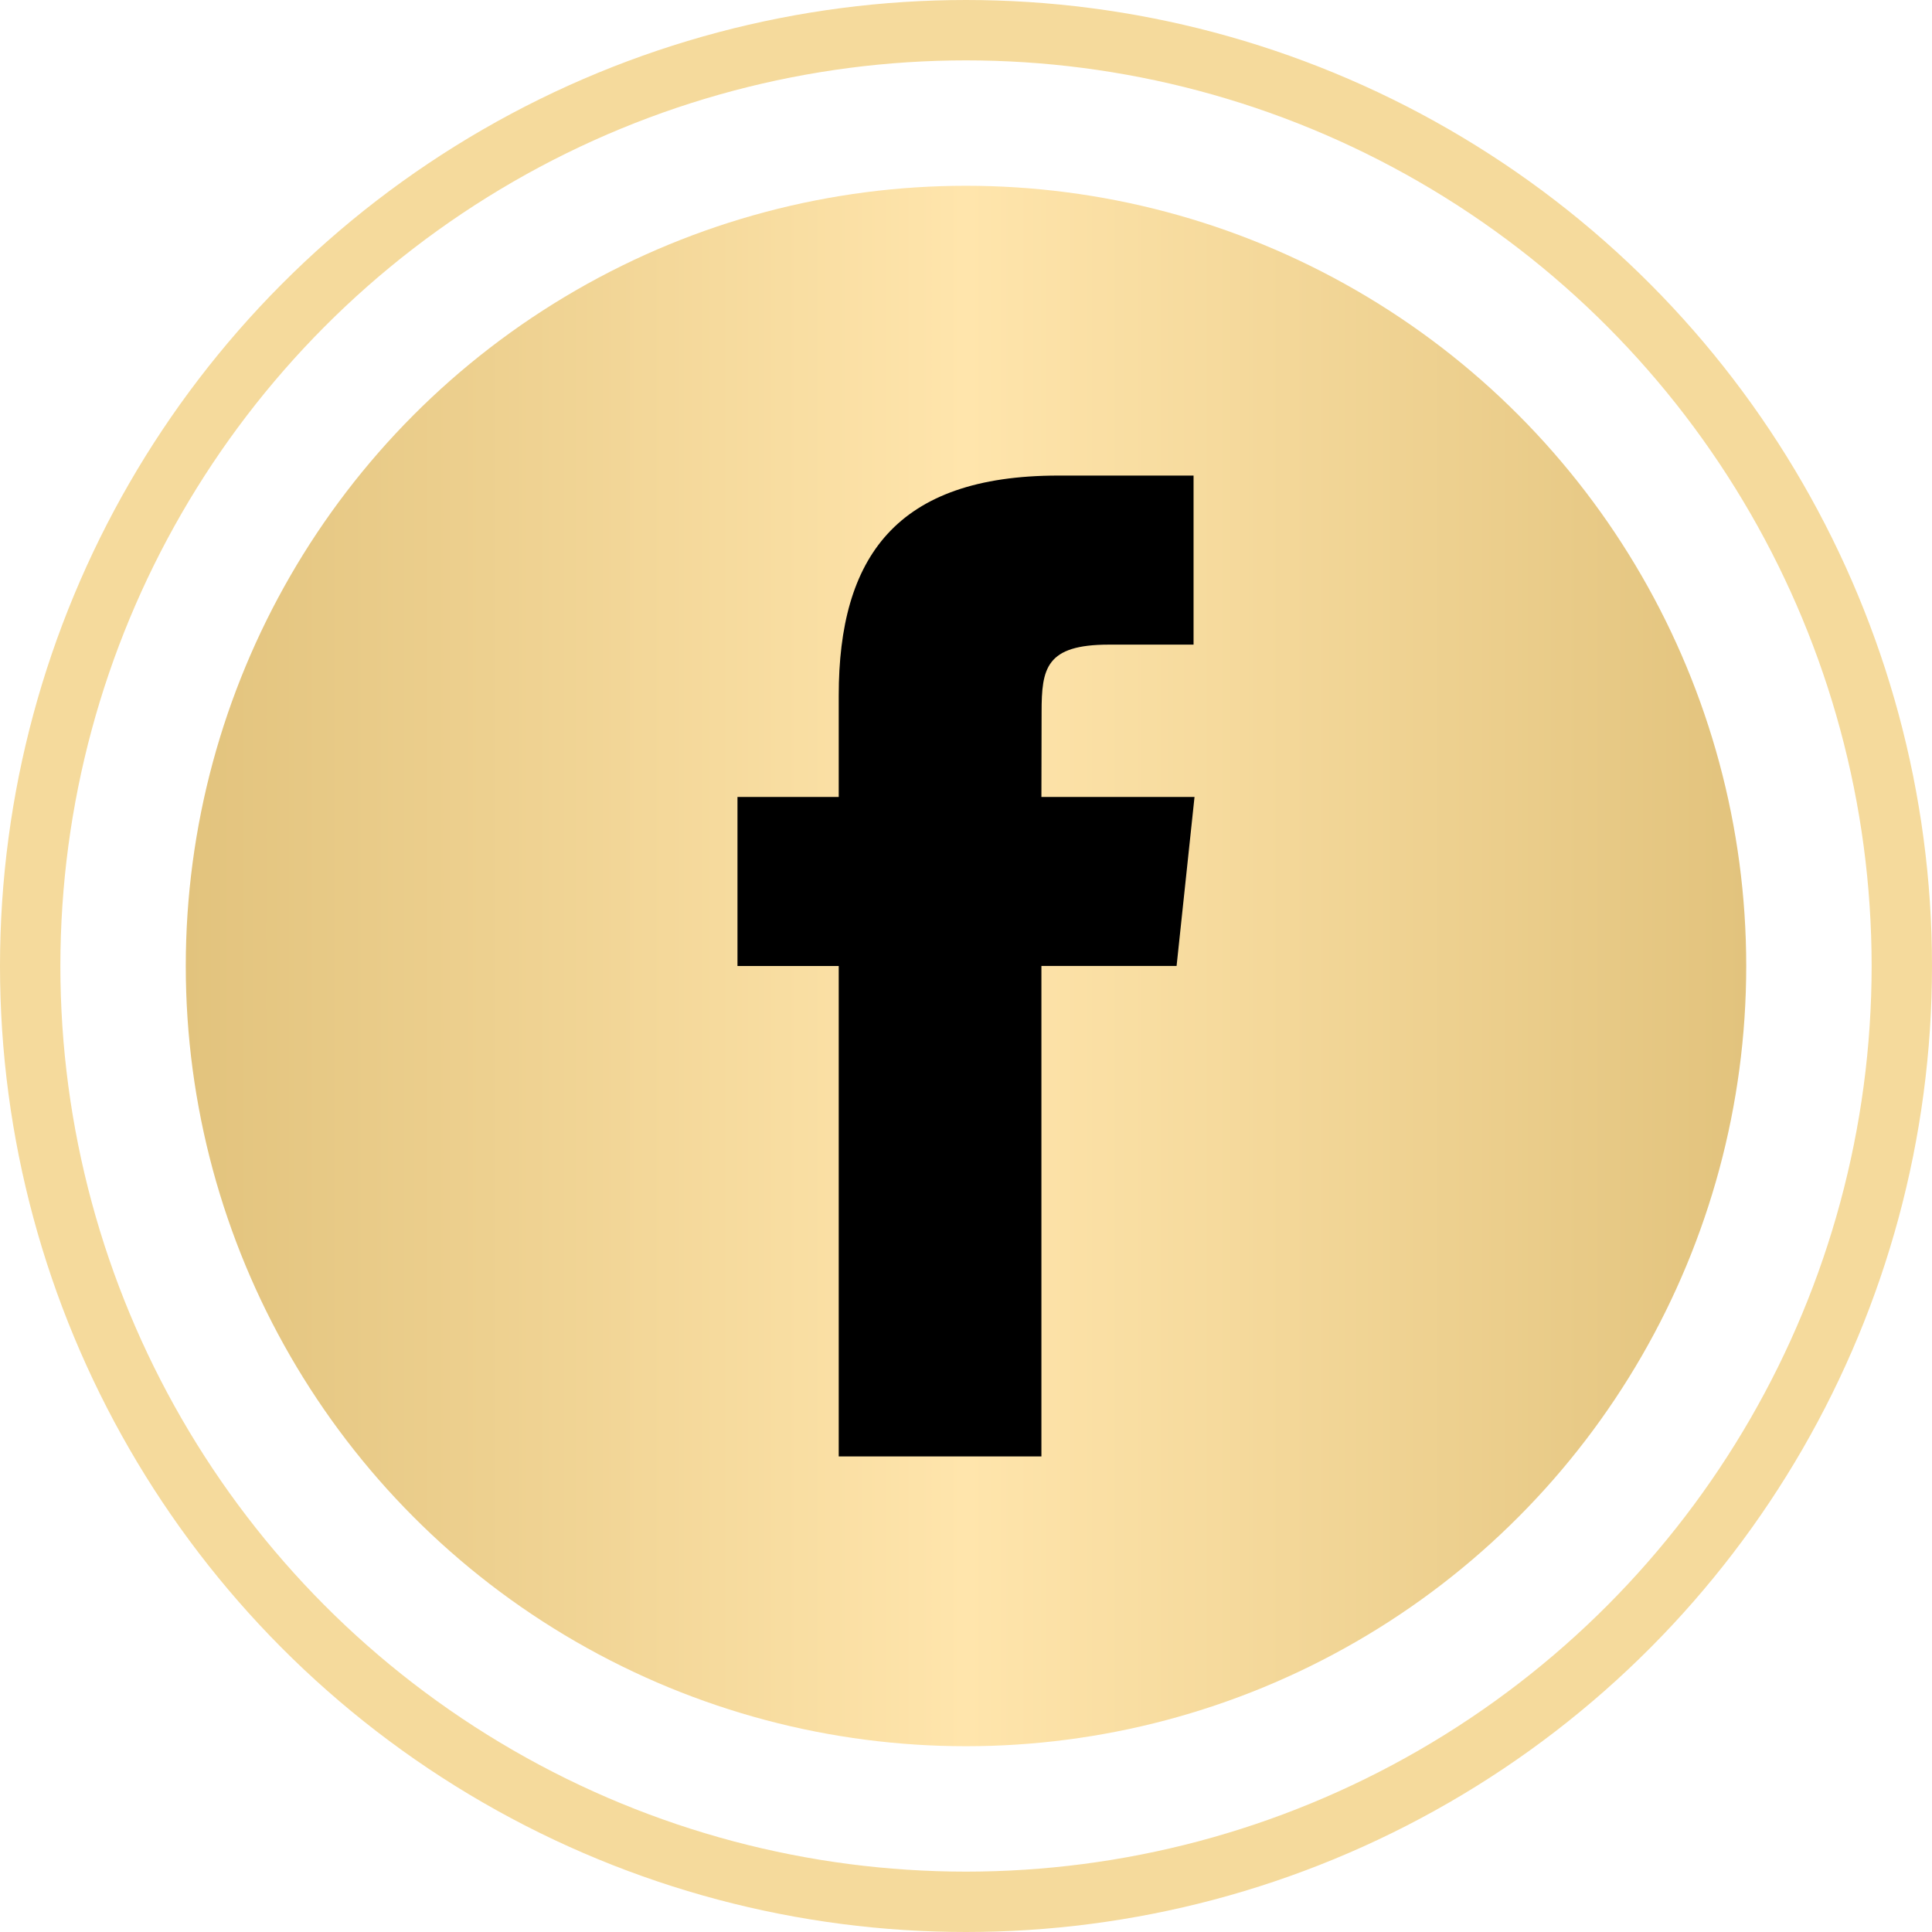
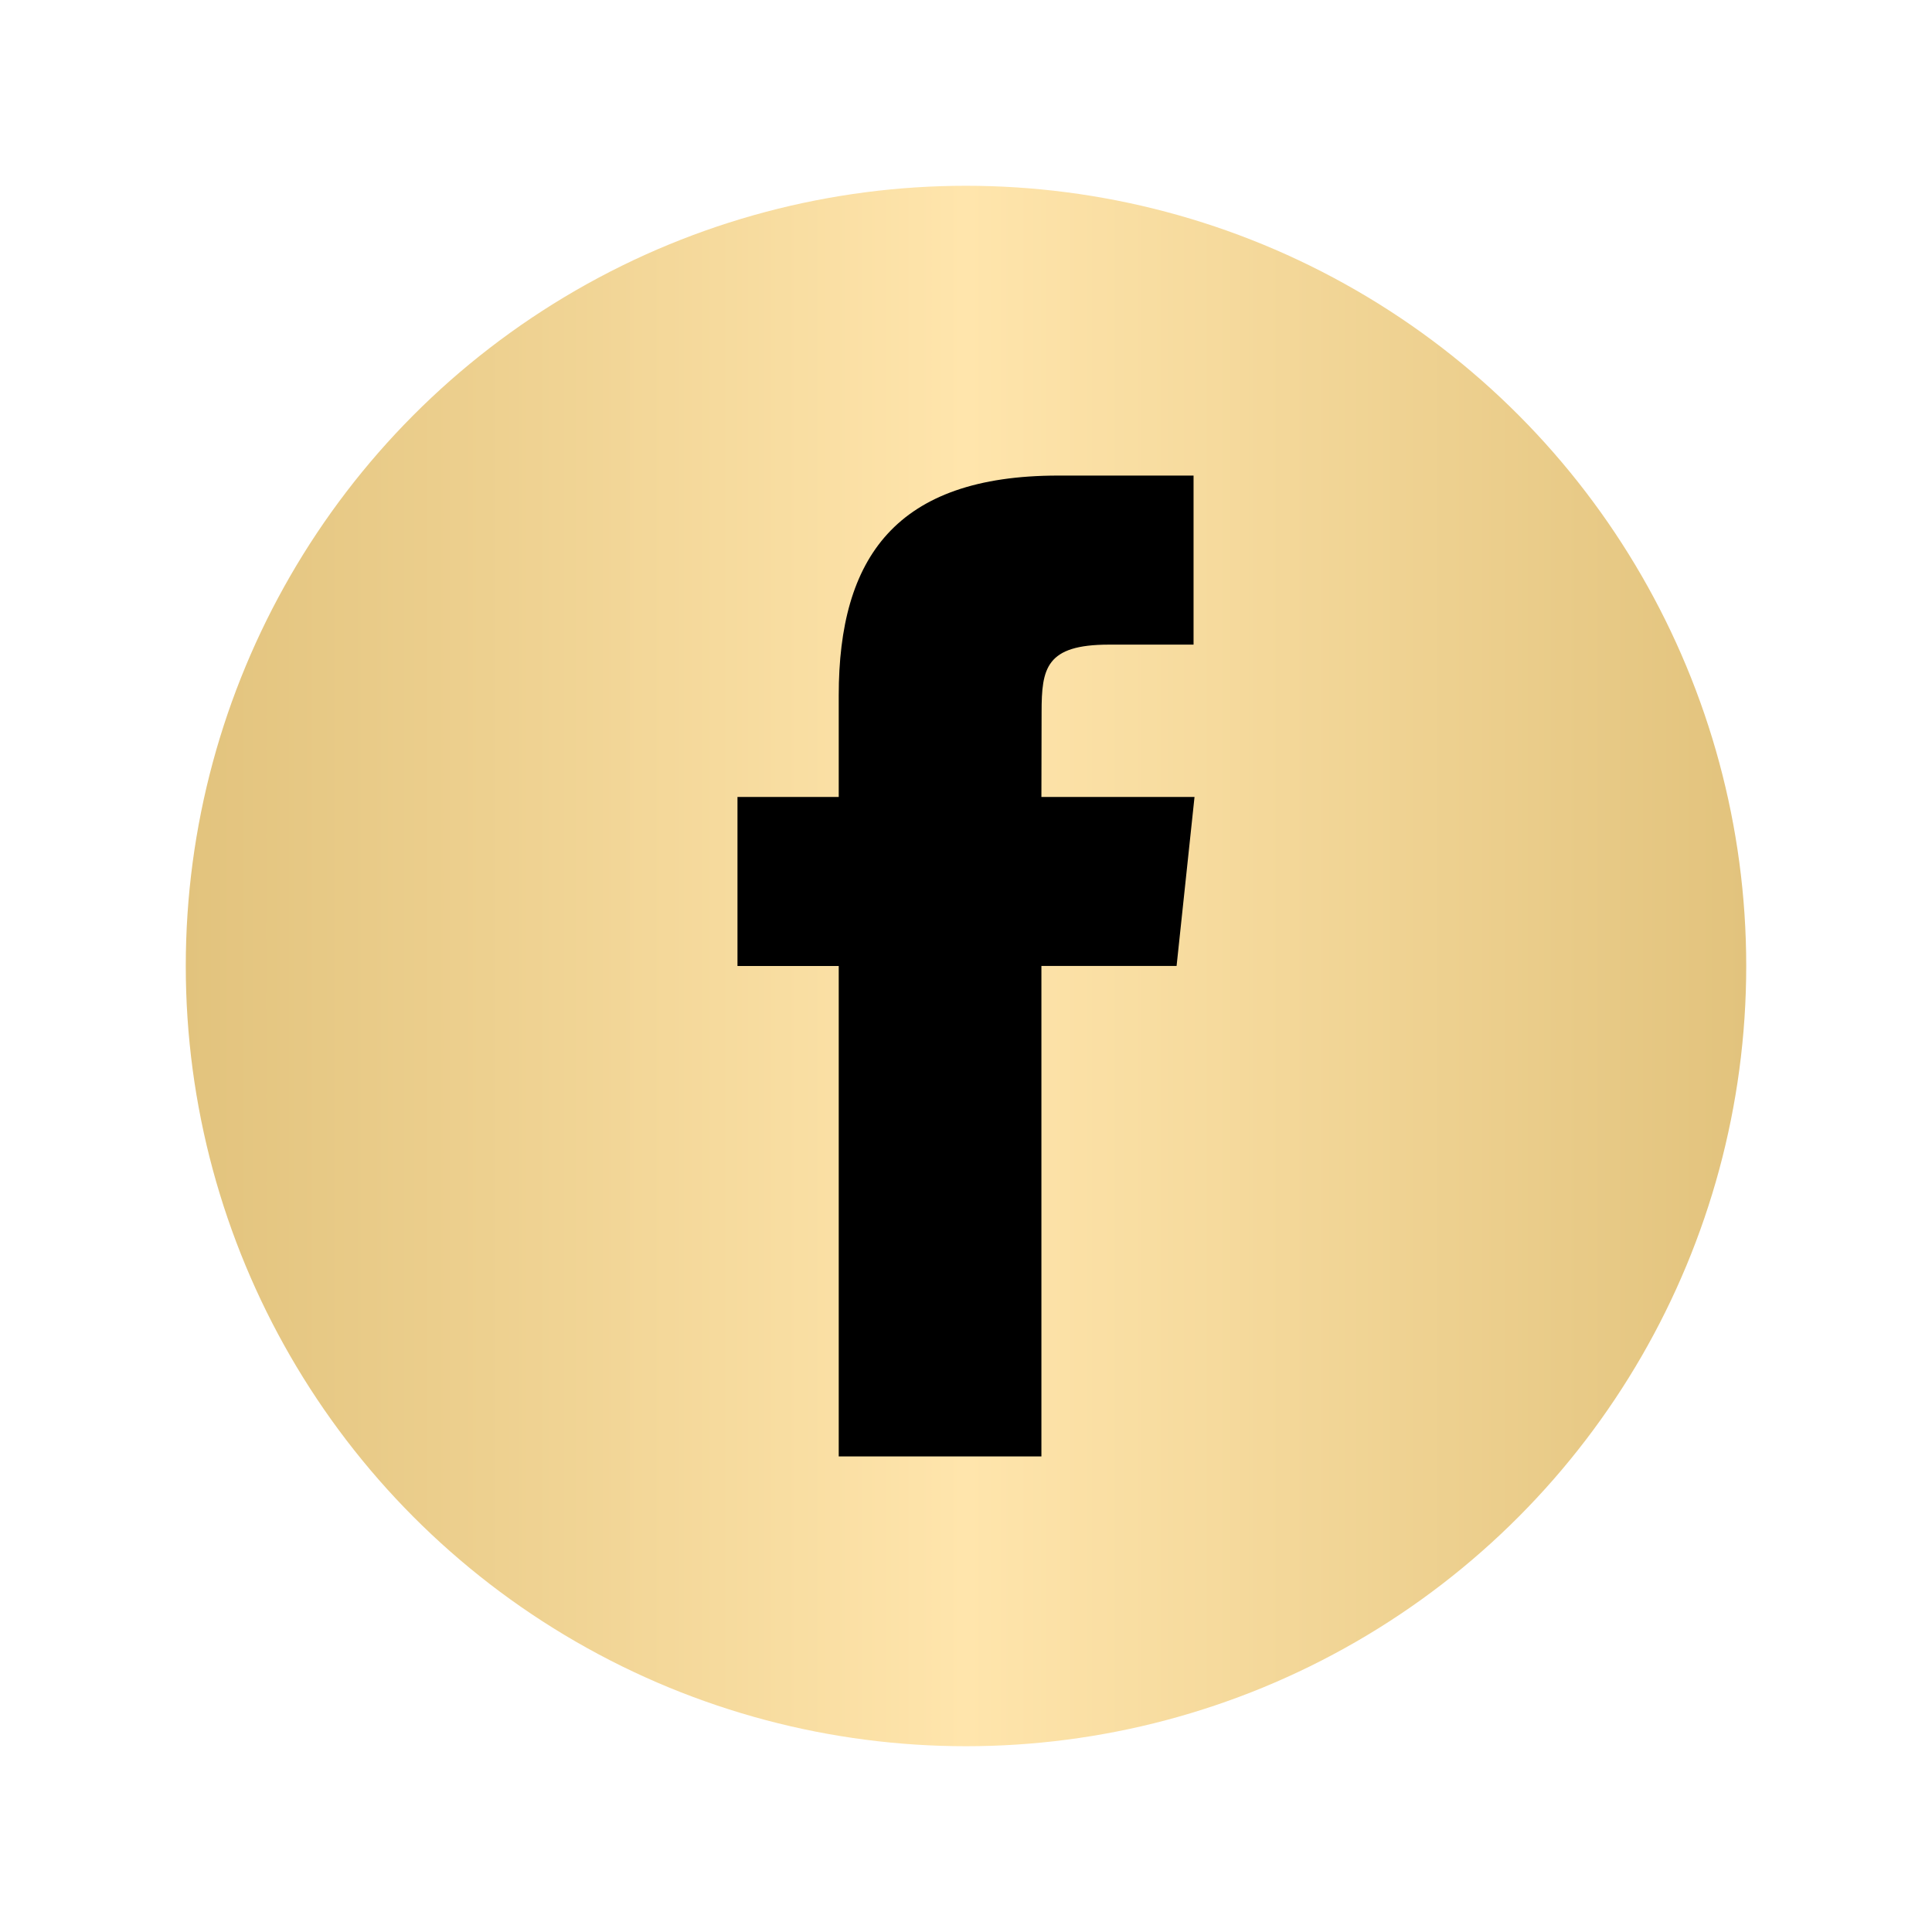
<svg xmlns="http://www.w3.org/2000/svg" width="32" height="32" viewBox="0 0 32 32" fill="none">
-   <circle cx="16" cy="16" r="15.5" stroke="#F5DA9C" />
  <circle cx="16" cy="16" r="12.923" fill="url(#paint0_linear_63_2377)" />
  <path d="M13.892 24.123H17.249V15.999H19.488L19.785 13.2H17.249L17.252 11.798C17.252 11.068 17.322 10.677 18.369 10.677H19.769V7.877H17.529C14.839 7.877 13.892 9.235 13.892 11.519V13.2H12.215V16H13.892V24.123Z" fill="black" />
  <defs>
    <linearGradient id="paint0_linear_63_2377" x1="3.077" y1="16" x2="28.923" y2="16" gradientUnits="userSpaceOnUse">
      <stop stop-color="#E2C37D" />
      <stop offset="0.5" stop-color="#FFE5AC" />
      <stop offset="1" stop-color="#E2C37D" />
    </linearGradient>
  </defs>
</svg>